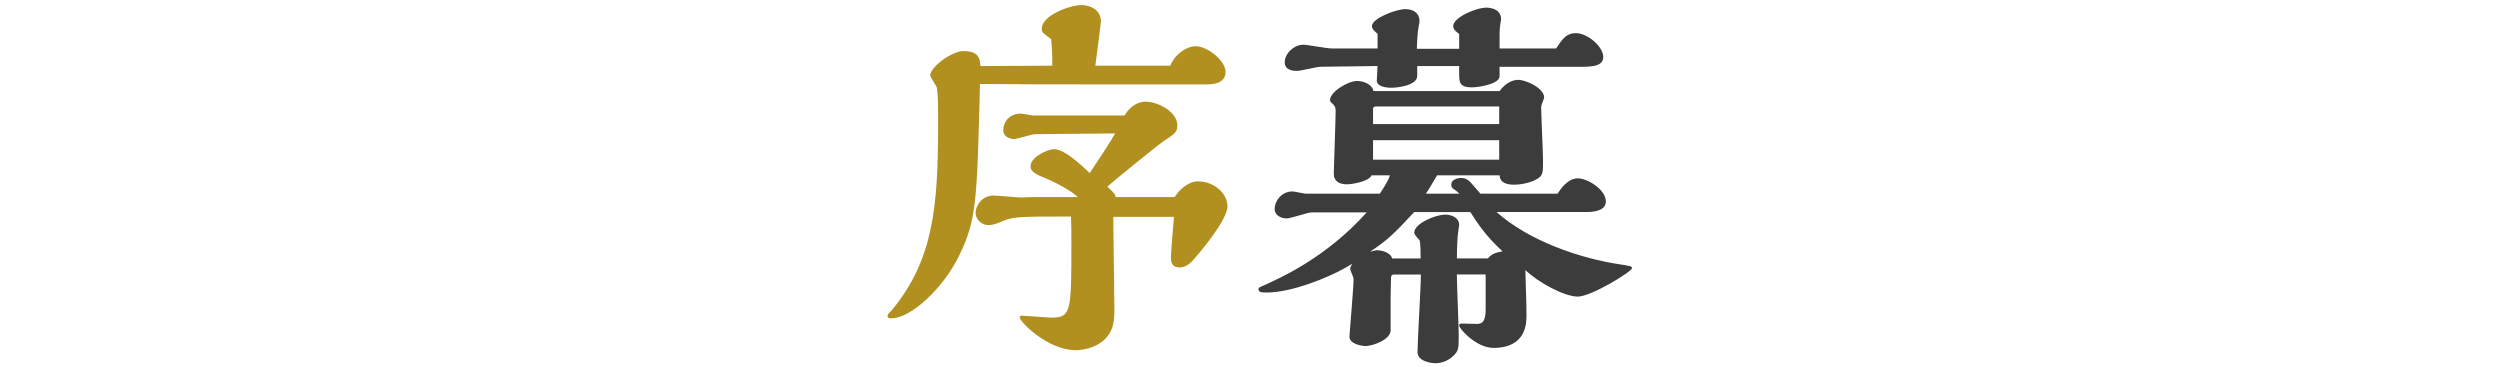
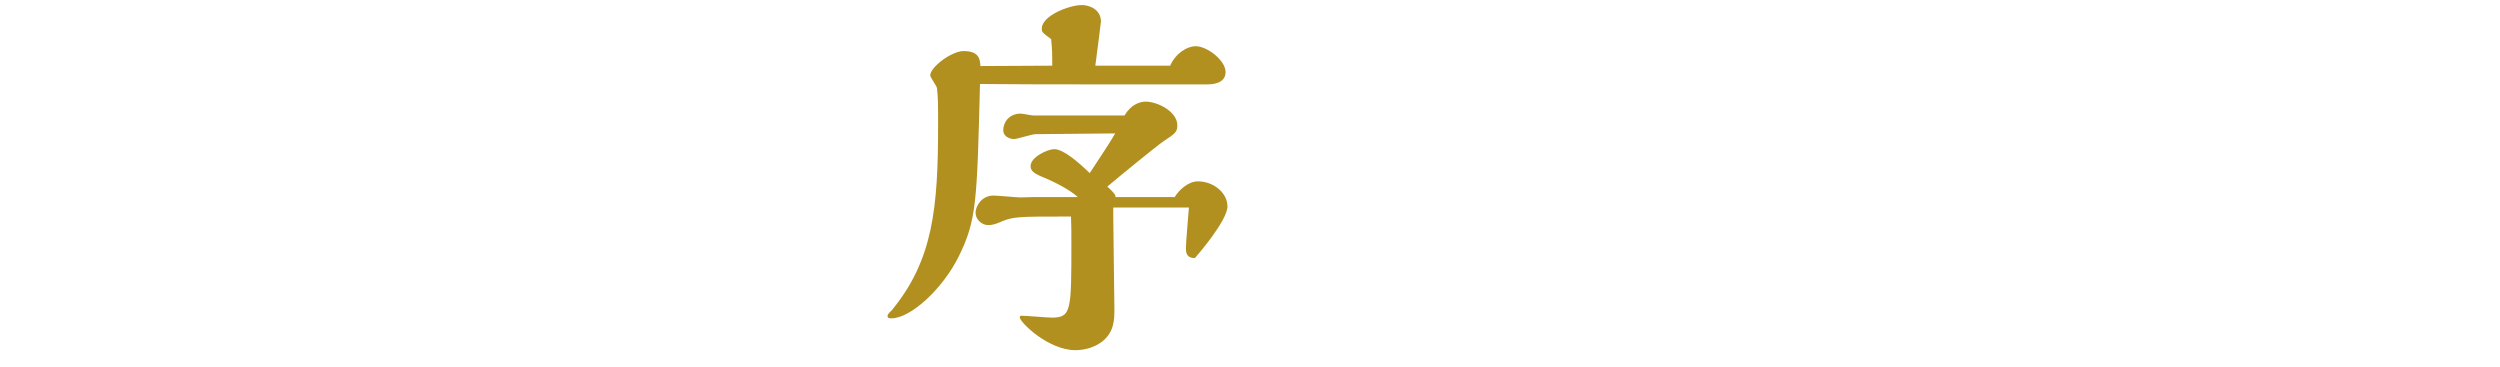
<svg xmlns="http://www.w3.org/2000/svg" version="1.1" id="レイヤー_1" x="0px" y="0px" width="100px" height="14.698px" viewBox="0 0 100 14.698" style="enable-background:new 0 0 100 14.698;" xml:space="preserve">
  <style type="text/css">
	.st0{fill:#B29020;}
	.st1{fill:#3C3C3C;}
</style>
  <g>
    <g>
-       <path class="st0" d="M46.807,2.627c0.225-0.509,0.689-0.779,1.018-0.779c0.464,0,1.198,0.569,1.198,1.033    c0,0.494-0.599,0.494-0.734,0.494h-4.762c-1.303,0-2.86,0-4.327-0.015c-0.12,4.702-0.135,5.436-0.838,6.873    c-0.644,1.318-1.932,2.501-2.71,2.501c-0.09,0-0.15-0.015-0.15-0.09c0-0.075,0.105-0.18,0.15-0.21    c1.677-2.022,1.872-4.118,1.872-7.457c0-0.749,0-1.108-0.045-1.452c-0.015-0.09-0.27-0.434-0.27-0.509    c0-0.329,0.854-0.973,1.333-0.973c0.629,0,0.659,0.329,0.674,0.599c0.449,0,2.471-0.015,2.875-0.015c0-0.329,0-0.629-0.045-1.063    c-0.344-0.255-0.374-0.27-0.374-0.419c0-0.524,1.108-0.943,1.602-0.943c0.284,0,0.764,0.165,0.764,0.659    c0,0.06-0.15,1.183-0.225,1.767H46.807z M44.531,8.676c0,0.584,0.045,3.144,0.045,3.669c0,0.434,0,0.943-0.509,1.333    c-0.344,0.255-0.764,0.329-1.048,0.329c-1.093,0-2.231-1.123-2.231-1.318c0-0.045,0.045-0.06,0.075-0.06    c0.195,0,1.033,0.075,1.213,0.075c0.779,0,0.779-0.284,0.779-2.995c0-0.419,0-0.704-0.015-1.048c-2.261,0-2.321,0-2.905,0.254    c-0.12,0.045-0.255,0.09-0.404,0.09c-0.255,0-0.509-0.225-0.509-0.494c0-0.24,0.225-0.689,0.719-0.689    c0.165,0,0.928,0.075,1.078,0.075c0.09,0,0.449-0.015,0.524-0.015h1.767c-0.299-0.284-0.943-0.614-1.422-0.808    c-0.404-0.165-0.464-0.285-0.464-0.434c0-0.359,0.689-0.674,0.943-0.674c0.374,0,0.973,0.524,1.422,0.958    c0.315-0.479,0.883-1.333,1.018-1.587l-3.189,0.03c-0.135,0-0.734,0.195-0.854,0.195c-0.165,0-0.434-0.09-0.434-0.359    c0-0.284,0.21-0.659,0.704-0.659c0.075,0,0.419,0.075,0.494,0.075h3.654c0.239-0.419,0.599-0.554,0.838-0.554    c0.494,0,1.273,0.404,1.273,0.943c0,0.27-0.075,0.329-0.554,0.644c-0.284,0.195-1.842,1.467-2.246,1.812    c0.314,0.284,0.329,0.344,0.329,0.419h2.366c0.15-0.254,0.524-0.629,0.928-0.629c0.629,0,1.183,0.464,1.183,1.003    c0,0.554-1.168,1.917-1.303,2.066c-0.15,0.18-0.344,0.374-0.599,0.374c-0.359,0-0.359-0.255-0.359-0.404    c0-0.255,0.105-1.378,0.12-1.617H44.531z" />
-       <path class="st1" d="M58.38,7.748c-0.06-0.06-0.105-0.09-0.18-0.15c-0.075-0.045-0.15-0.09-0.15-0.21    c0-0.21,0.255-0.27,0.404-0.27c0.195,0,0.314,0.12,0.374,0.18c0.06,0.06,0.315,0.374,0.389,0.449h3.085    c0.105-0.165,0.404-0.614,0.809-0.614c0.389,0,1.123,0.449,1.123,0.928c0,0.329-0.389,0.419-0.749,0.419h-3.624    c1.318,1.183,3.399,1.857,4.851,2.081c0.509,0.075,0.569,0.09,0.569,0.165c0,0.135-1.632,1.138-2.171,1.138    c-0.539,0-1.587-0.569-2.096-1.063c0.045,1.423,0.045,1.572,0.045,1.812c0,0.299,0,1.303-1.318,1.303    c-0.704,0-1.378-0.779-1.378-0.899c0-0.045,0.045-0.075,0.105-0.075c0.09,0,0.509,0.015,0.614,0.015    c0.255,0,0.344-0.165,0.344-0.614v-1.363h-1.153c0,0.344,0.075,2.051,0.075,2.441c0,0.494,0,0.614-0.21,0.809    c-0.255,0.255-0.569,0.3-0.734,0.3c-0.03,0-0.704-0.03-0.704-0.449c0-0.434,0.135-2.605,0.135-3.1H55.76    c-0.105,0-0.12,0.075-0.12,0.135c0,0.15-0.015,0.569-0.015,0.794v1.303c0,0.374-0.719,0.629-1.003,0.629    c-0.135,0-0.644-0.075-0.644-0.374c0-0.105,0.165-1.947,0.165-2.321c0-0.06-0.135-0.329-0.135-0.389c0-0.075,0.045-0.15,0.09-0.21    l-0.314,0.18c-0.659,0.374-2.111,0.973-3.115,0.973c-0.18,0-0.329,0-0.329-0.135c0-0.06,0.03-0.075,0.315-0.195    c0.479-0.225,2.366-1.033,4.013-2.875h-2.201c-0.15,0-0.838,0.24-1.003,0.24c-0.24,0-0.479-0.135-0.479-0.374    c0-0.299,0.254-0.704,0.719-0.704c0.09,0,0.449,0.09,0.539,0.09h2.95c0.12-0.18,0.344-0.524,0.404-0.734h-0.734    c-0.135,0.284-0.883,0.359-0.973,0.359c-0.315,0-0.539-0.12-0.539-0.419c0-0.225,0.075-2.141,0.075-2.531    c0-0.15-0.06-0.21-0.12-0.27c-0.06-0.045-0.105-0.09-0.105-0.15c0-0.329,0.719-0.764,1.078-0.764c0.254,0,0.599,0.12,0.659,0.404    h5.046c0.255-0.359,0.569-0.449,0.734-0.449c0.344,0,1.048,0.344,1.048,0.704c0,0.045-0.12,0.315-0.12,0.374    c0,0.299,0.075,1.812,0.075,2.141c0,0.524,0,0.614-0.269,0.764c-0.389,0.21-0.839,0.21-0.899,0.21    c-0.254,0-0.554-0.06-0.569-0.374h-2.501c-0.165,0.27-0.3,0.524-0.449,0.734H58.38z M59.983,2.672v0.374    c0,0.329-0.883,0.449-1.108,0.449c-0.509,0-0.509-0.225-0.509-0.569V2.642h-1.677v0.389c0,0.404-0.824,0.479-1.033,0.479    s-0.584-0.045-0.584-0.285c0-0.09,0.03-0.494,0.03-0.584l-2.291,0.03c-0.135,0-0.779,0.165-0.928,0.165    c-0.135,0-0.494-0.015-0.494-0.344c0-0.344,0.359-0.704,0.749-0.704c0.15,0,0.943,0.15,1.123,0.15h1.842V1.354    c-0.135-0.12-0.225-0.195-0.225-0.315c0-0.299,0.958-0.674,1.333-0.674c0.315,0,0.569,0.15,0.569,0.479    c0,0.06-0.015,0.135-0.03,0.195c-0.045,0.18-0.075,0.719-0.075,0.913h1.692V1.354c-0.075-0.045-0.24-0.165-0.24-0.315    c0-0.329,0.898-0.734,1.333-0.734c0.03,0,0.584,0,0.584,0.464L59.997,1.07c-0.015,0.135-0.015,0.299-0.015,0.869h2.261    c0.27-0.404,0.419-0.614,0.794-0.614c0.449,0,1.093,0.524,1.093,0.958c0,0.389-0.509,0.389-0.958,0.389H59.983z M59.518,10.338    c0.165-0.21,0.359-0.24,0.584-0.284c-0.659-0.599-1.003-1.123-1.288-1.572h-2.246C55.76,9.35,55.52,9.59,54.802,10.069    c0.075-0.015,0.21-0.06,0.27-0.06c0.195,0,0.554,0.09,0.614,0.329h1.138v-0.03c0-0.105,0-0.644-0.045-0.704    c-0.075-0.075-0.21-0.225-0.21-0.3c0-0.359,0.838-0.719,1.243-0.719c0.18,0,0.554,0.075,0.554,0.419    c0,0.045-0.045,0.27-0.045,0.329c-0.015,0.09-0.045,0.464-0.045,1.003H59.518z M59.968,4.963V4.259h-4.926    c-0.06,0-0.12,0.015-0.12,0.09v0.614H59.968z M59.968,6.386V5.607h-5.046v0.779H59.968z" />
+       <path class="st0" d="M46.807,2.627c0.225-0.509,0.689-0.779,1.018-0.779c0.464,0,1.198,0.569,1.198,1.033    c0,0.494-0.599,0.494-0.734,0.494h-4.762c-1.303,0-2.86,0-4.327-0.015c-0.12,4.702-0.135,5.436-0.838,6.873    c-0.644,1.318-1.932,2.501-2.71,2.501c-0.09,0-0.15-0.015-0.15-0.09c0-0.075,0.105-0.18,0.15-0.21    c1.677-2.022,1.872-4.118,1.872-7.457c0-0.749,0-1.108-0.045-1.452c-0.015-0.09-0.27-0.434-0.27-0.509    c0-0.329,0.854-0.973,1.333-0.973c0.629,0,0.659,0.329,0.674,0.599c0.449,0,2.471-0.015,2.875-0.015c0-0.329,0-0.629-0.045-1.063    c-0.344-0.255-0.374-0.27-0.374-0.419c0-0.524,1.108-0.943,1.602-0.943c0.284,0,0.764,0.165,0.764,0.659    c0,0.06-0.15,1.183-0.225,1.767H46.807z M44.531,8.676c0,0.584,0.045,3.144,0.045,3.669c0,0.434,0,0.943-0.509,1.333    c-0.344,0.255-0.764,0.329-1.048,0.329c-1.093,0-2.231-1.123-2.231-1.318c0-0.045,0.045-0.06,0.075-0.06    c0.195,0,1.033,0.075,1.213,0.075c0.779,0,0.779-0.284,0.779-2.995c0-0.419,0-0.704-0.015-1.048c-2.261,0-2.321,0-2.905,0.254    c-0.12,0.045-0.255,0.09-0.404,0.09c-0.255,0-0.509-0.225-0.509-0.494c0-0.24,0.225-0.689,0.719-0.689    c0.165,0,0.928,0.075,1.078,0.075c0.09,0,0.449-0.015,0.524-0.015h1.767c-0.299-0.284-0.943-0.614-1.422-0.808    c-0.404-0.165-0.464-0.285-0.464-0.434c0-0.359,0.689-0.674,0.943-0.674c0.374,0,0.973,0.524,1.422,0.958    c0.315-0.479,0.883-1.333,1.018-1.587l-3.189,0.03c-0.135,0-0.734,0.195-0.854,0.195c-0.165,0-0.434-0.09-0.434-0.359    c0-0.284,0.21-0.659,0.704-0.659c0.075,0,0.419,0.075,0.494,0.075h3.654c0.239-0.419,0.599-0.554,0.838-0.554    c0.494,0,1.273,0.404,1.273,0.943c0,0.27-0.075,0.329-0.554,0.644c-0.284,0.195-1.842,1.467-2.246,1.812    c0.314,0.284,0.329,0.344,0.329,0.419h2.366c0.15-0.254,0.524-0.629,0.928-0.629c0.629,0,1.183,0.464,1.183,1.003    c0,0.554-1.168,1.917-1.303,2.066c-0.359,0-0.359-0.255-0.359-0.404    c0-0.255,0.105-1.378,0.12-1.617H44.531z" />
    </g>
  </g>
</svg>